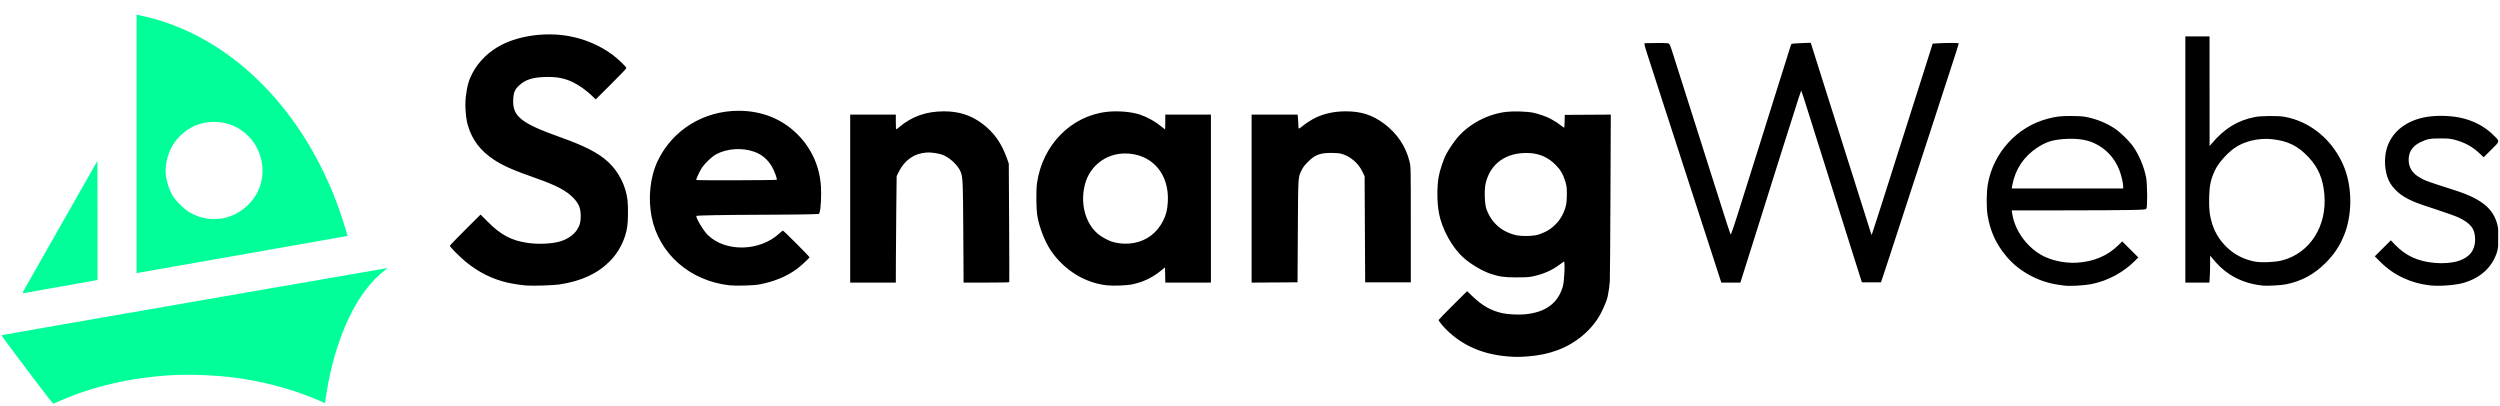
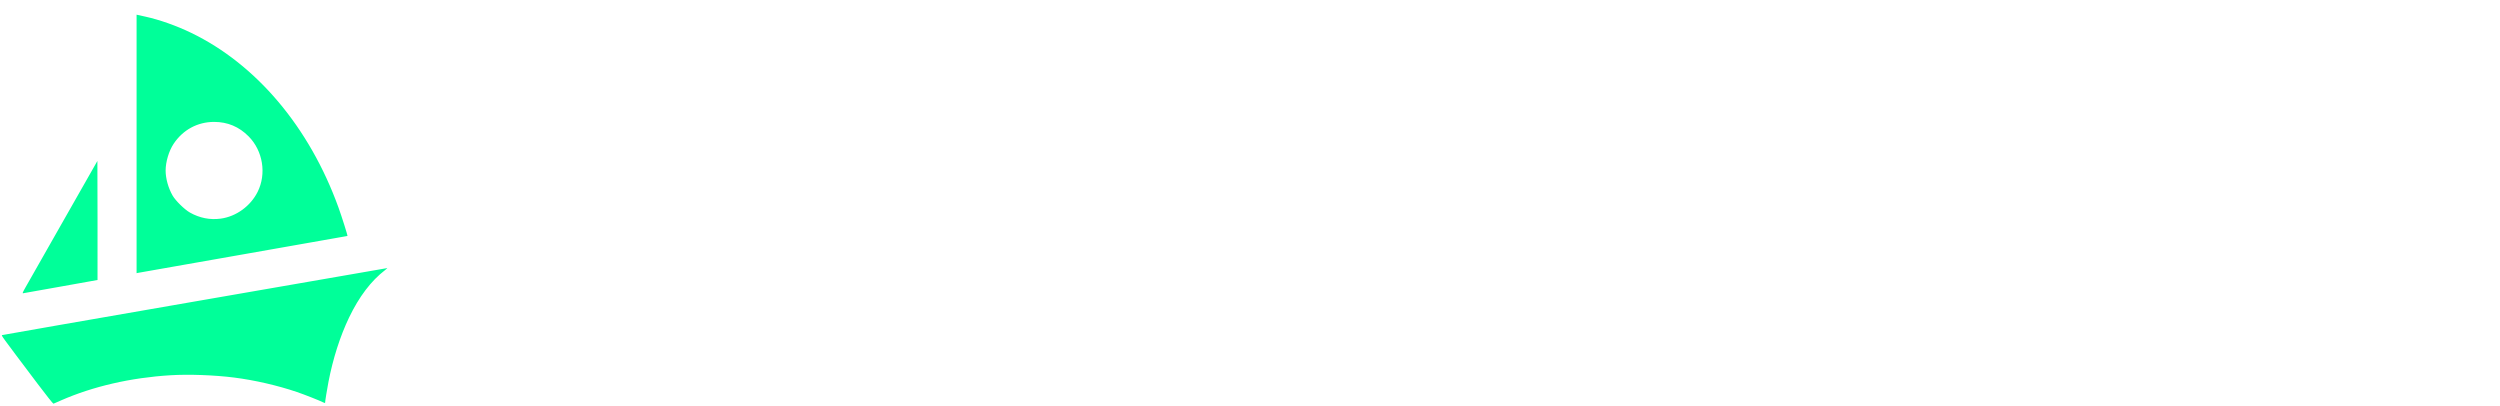
<svg xmlns="http://www.w3.org/2000/svg" width="1362" height="221" overflow="hidden">
  <defs>
    <clipPath id="clip0">
      <rect x="302" y="643" width="1134" height="211" />
    </clipPath>
    <clipPath id="clip1">
      <rect x="302" y="643" width="1134" height="211" />
    </clipPath>
    <clipPath id="clip2">
-       <rect x="75" y="643" width="1361" height="211" />
-     </clipPath>
+       </clipPath>
    <clipPath id="clip3">
      <rect x="76" y="650" width="226" height="212" />
    </clipPath>
    <clipPath id="clip4">
      <rect x="76" y="650" width="226" height="212" />
    </clipPath>
  </defs>
  <g transform="translate(-75 -642)">
    <g clip-path="url(#clip0)">
      <g clip-path="url(#clip1)">
        <g clip-path="url(#clip2)">
          <path d="M-472.653 356.01C-493.122 328.928-492.453 329.846-491.904 329.626-491.621 329.513-444.706 321.353-387.652 311.493-330.597 301.633-283.512 293.488-283.021 293.393-282.193 293.233-282.237 293.305-283.618 294.363-291.238 300.199-297.794 308.807-303.221 320.102-308.105 330.266-311.999 342.392-314.437 355.021-315.252 359.246-316.259 365.488-316.259 366.318-316.259 366.531-316.692 366.437-317.41 366.071-319.324 365.094-327.481 361.888-331.61 360.489-342.089 356.94-354.567 354.076-365.754 352.655-376.419 351.301-390.41 350.8-400.469 351.412-421.884 352.715-442.55 357.457-459.939 365.061-461.99 365.957-463.821 366.756-464.011 366.839-464.206 366.921-467.977 362.196-472.653 356.01ZM325.091 349.03C311.689 347.934 300.778 343.181 292.103 334.659 290.094 332.685 287.681 329.708 287.681 329.207 287.681 329.055 291.159 325.455 295.412 321.204L303.146 313.476 306.23 316.447C311.439 321.464 316.268 324.177 322.35 325.504 325.24 326.135 331.064 326.427 334.426 326.11 345.686 325.049 352.412 320.081 355.062 310.87 355.877 308.036 356.331 296.921 355.613 297.352 355.385 297.49 354.259 298.299 353.111 299.153 348.953 302.244 344.348 304.249 338.655 305.45 336.671 305.867 334.757 305.982 329.86 305.976 323.235 305.969 320.714 305.619 315.977 304.049 311.497 302.563 305.596 299.093 301.556 295.567 295.071 289.904 289.466 279.732 287.836 270.659 286.843 265.13 286.765 257.062 287.654 251.582 288.249 247.913 290.337 241.606 291.95 238.615 293.37 235.976 296.321 231.638 298.074 229.61 304.475 222.208 314.481 216.964 324.42 215.8 328.332 215.342 335.389 215.564 338.926 216.256 341.507 216.761 346.349 218.439 348.193 219.469 351.22 221.16 352.074 221.704 353.75 223.019 354.757 223.81 355.658 224.456 355.753 224.456 355.847 224.456 355.963 222.879 356.009 220.953L356.093 217.45 368.564 217.372 381.034 217.295 380.853 261.342C380.755 285.566 380.6 306.594 380.51 308.071 380.367 310.435 379.982 313.166 379.315 316.567 379.006 318.139 377.167 322.658 375.672 325.51 371.037 334.361 362.339 341.832 352.314 345.575 347.022 347.55 342.204 348.557 335.673 349.052 331.196 349.39 329.451 349.386 325.091 349.03ZM340.38 283.023C341.758 282.75 343.811 282.014 345.51 281.185 349.235 279.364 352.771 275.923 354.639 272.3 356.623 268.45 357.253 265.621 357.225 260.674 357.206 257.06 357.097 256.143 356.406 253.828 355.231 249.878 353.773 247.338 351.176 244.713 347.052 240.546 342.469 238.502 336.644 238.238 324.41 237.68 315.592 243.958 313.166 254.957 312.375 258.535 312.647 266.19 313.659 268.888 316.511 276.486 322.045 281.283 330.009 283.053 332.356 283.574 337.676 283.558 340.38 283.023ZM-206.709 310.42C-209.183 310.258-214.286 309.471-217.141 308.811-225.417 306.897-233.08 303.015-239.946 297.255-243.197 294.53-248.293 289.355-248.293 288.781-248.293 288.568-244.547 284.649-239.969 280.072L-231.645 271.753-227.672 275.761C-220.592 282.908-214.812 285.959-205.986 287.211-200.456 287.994-193.818 287.742-189.176 286.572-185.088 285.54-181.291 283.037-179.418 280.139-177.844 277.703-177.346 275.893-177.349 272.619-177.355 268.325-178.311 265.92-181.266 262.76-184.924 258.851-190.521 255.861-201.34 252.041-214.087 247.542-219.397 245.197-224.445 241.838-231.721 236.999-236.092 231.23-238.495 223.305-239.666 219.441-240.206 212.285-239.668 207.773-238.937 201.648-238.064 198.529-235.976 194.561-232.6 188.149-226.861 182.625-219.974 179.152-209.963 174.104-196.01 172.322-183.768 174.528-175.261 176.061-167.063 179.569-160.261 184.59-157.324 186.759-152.604 191.292-152.606 191.943-152.607 192.2-156.345 196.145-160.912 200.71L-169.217 209.008-171.419 206.885C-174.228 204.176-178.323 201.238-181.37 199.747-186.18 197.393-190.658 196.562-197.133 196.823-203.731 197.089-207.421 198.333-210.753 201.419-213.047 203.542-213.76 205.243-213.948 209.026-214.404 218.231-209.779 221.97-188.524 229.579-174.953 234.437-167.623 238.254-162.349 243.206-156.73 248.485-152.885 256.141-152.006 263.804-151.579 267.526-151.651 275.161-152.143 278.41-153.193 285.336-156.618 292.171-161.522 297.123-168.335 304.003-176.994 308.017-188.972 309.846-192.033 310.314-202.932 310.666-206.709 310.42ZM-96.712 310.298C-118.219 307.86-134.91 293.134-138.901 273.075-140.959 262.73-139.708 251.112-135.608 242.493-127.63 225.718-110.759 215.214-91.794 215.214-79.223 215.214-68.27 219.606-59.879 228.008-52.173 235.726-47.708 245.794-47.112 256.798-46.863 261.387-47.226 268.64-47.785 270.258L-48.181 271.406-52.623 271.591C-55.067 271.693-66.389 271.809-77.783 271.849-100.092 271.927-114.28 272.179-114.601 272.501-115.247 273.148-110.873 280.558-108.453 282.915-98.821 292.296-80.327 291.895-69.719 282.074-68.782 281.206-67.898 280.496-67.755 280.496-67.357 280.496-53.34 294.611-53.34 295.011-53.34 295.444-57.928 299.697-60.331 301.493-65.625 305.445-72.994 308.466-80.764 309.865-83.817 310.414-93.388 310.675-96.712 310.298ZM-71.091 252.798C-70.773 252.284-72.4 247.86-73.76 245.544-76.035 241.669-79.229 238.99-83.318 237.529-89.853 235.194-97.881 235.712-103.825 238.852-106.063 240.035-109.646 243.382-111.497 246.017-112.644 247.651-114.747 252.114-114.747 252.915-114.747 253.2-71.269 253.085-71.091 252.798ZM108.078 310.321C96.144 309.11 84.811 302.111 77.588 291.487 74.307 286.663 71.236 278.819 70.192 272.598 69.532 268.667 69.433 258.579 70.015 254.516 72.979 233.811 88.474 217.983 107.929 215.784 113.844 215.117 121.339 215.768 125.964 217.353 129.852 218.685 134.141 221.081 137.134 223.595 138.284 224.56 139.292 225.35 139.376 225.35 139.459 225.35 139.527 223.539 139.527 221.326L139.527 217.302 151.898 217.302 164.269 217.302 164.269 263.058 164.269 308.816 151.906 308.816 139.544 308.816 139.461 304.663 139.378 300.509 137.59 301.993C132.606 306.131 127.643 308.529 121.343 309.844 118.685 310.4 111.428 310.659 108.078 310.321ZM122.642 287.204C129.608 285.871 135.002 281.736 138.335 275.178 139.983 271.934 140.678 269.105 140.916 264.674 141.737 249.344 132.067 238.448 117.666 238.47 107.432 238.486 98.703 245.192 96.05 255.073 93.255 265.482 96.07 276.418 103.069 282.334 104.813 283.809 108.351 285.79 110.463 286.473 114.127 287.659 118.793 287.939 122.642 287.204ZM626.613 310.414C626.203 310.355 624.862 310.163 623.631 309.988 612.798 308.455 602.262 302.676 595.516 294.567 589.898 287.813 586.779 281.002 585.318 272.3 584.584 267.936 584.649 259.68 585.454 255.071 588.427 238.02 601.297 223.896 617.818 219.555 622.54 218.316 624.744 218.053 630.488 218.05 634.62 218.048 636.706 218.184 638.802 218.59 644.492 219.698 650.013 221.988 654.611 225.151 657.341 227.028 661.735 231.321 663.816 234.143 667.191 238.722 670.102 245.579 671.254 251.665 671.885 255.004 672 267.392 671.408 268.45 671.072 269.052 670.766 269.08 662.501 269.27 657.792 269.38 641.439 269.468 626.163 269.468L598.384 269.468 598.639 271.182C599.949 279.968 605.906 288.656 613.944 293.5 619.116 296.618 626.895 298.389 633.618 297.979 642.786 297.421 650.215 294.296 656.081 288.531L658.274 286.376 662.635 290.735 666.993 295.095 665.36 296.766C659.174 303.095 650.662 307.754 642.033 309.538 637.707 310.43 629.793 310.881 626.613 310.414ZM658.802 256.427C658.795 254.49 657.716 249.968 656.619 247.274 653.986 240.817 649.786 236.214 643.753 233.175 639.691 231.128 634.625 230.241 628.55 230.51 621.058 230.841 617.317 231.932 612.263 235.263 605.01 240.041 600.371 246.959 598.773 255.383L598.363 257.544 628.585 257.544 658.808 257.544ZM734.225 310.432C727.268 309.626 721.472 307.605 716.339 304.193 712.92 301.922 709.755 298.917 706.74 295.085L705.933 294.06 705.919 298.709C705.912 301.267 705.819 304.586 705.712 306.087L705.518 308.816 699.004 308.816 692.491 308.816 692.491 241.745 692.491 174.674 699.05 174.674 705.608 174.674 705.624 204.558 705.639 234.441 706.891 232.955C713.735 224.824 720.879 220.44 730.297 218.594 733.487 217.967 742.53 217.876 745.852 218.434 760.451 220.893 773.05 231.605 778.77 246.42 783 257.377 782.953 271.883 778.652 282.709 776.217 288.835 773.219 293.39 768.517 298.106 762.261 304.381 755.531 308.033 747.044 309.758 744.319 310.312 736.665 310.714 734.226 310.432ZM744.806 296.771C759.988 292.844 769.378 278.153 767.859 260.706 767.112 252.149 764.493 246.014 759.182 240.388 753.408 234.272 748.084 231.644 739.536 230.695 732.202 229.88 723.981 231.89 718.772 235.775 714.637 238.858 710.171 244.054 708.521 247.707 706.199 252.844 705.587 255.714 705.405 262.313 705.236 268.515 705.645 272.224 706.981 276.608 708.752 282.41 712.234 287.522 717.059 291.399 720.825 294.423 725.169 296.396 730.2 297.37 733.633 298.033 741.113 297.727 744.806 296.771ZM824.994 310.325C819.785 309.715 815.11 308.395 810.538 306.242 805.658 303.945 801.687 301.088 797.574 296.916L795.193 294.502 799.551 290.143 803.908 285.786 806.068 288.061C811.929 294.231 818.504 297.271 827.772 298.099 832.402 298.511 837.241 298.099 840.63 297.002 846.529 295.092 849.592 291.134 849.584 285.436 849.573 279.548 847.258 276.477 840.405 273.266 838.986 272.603 833.664 270.686 828.578 269.01 818.058 265.542 817.104 265.184 813.263 263.262 807.793 260.523 803.656 256.177 802.081 251.511 800.215 245.987 800.268 239.351 802.22 234.131 805.236 226.07 812.751 220.437 822.908 218.624 828.299 217.659 835.763 217.788 841.338 218.939 848.474 220.414 854.75 223.704 859.505 228.463 863.142 232.1 863.223 231.534 858.364 236.391L854.208 240.548 852.076 238.506C848.184 234.779 843.876 232.411 838.379 230.98 836.134 230.396 834.967 230.286 830.807 230.278 825.23 230.267 823.813 230.524 820.225 232.193 816.018 234.15 813.846 237.046 813.583 241.046 813.295 245.428 815.089 248.816 818.954 251.203 822.273 253.251 822.908 253.488 838.558 258.504 854.027 263.461 860.528 269.299 862.128 279.667 862.709 283.426 862.353 289.353 861.364 292.421 858.734 300.581 852.353 306.397 843.177 309.001 838.655 310.286 830.034 310.913 824.994 310.325ZM-31.281 263.058-31.281 217.302-18.91 217.302-6.539 217.302-6.539 221.326C-6.539 223.539-6.453 225.35-6.347 225.35-6.242 225.35-5.471 224.769-4.633 224.06 2.225 218.252 9.927 215.532 19.544 215.52 27.669 215.51 34.19 217.61 40.295 222.203 46.585 226.936 50.701 232.73 53.629 240.974L54.696 243.98 54.877 276.175C54.977 293.881 55.008 308.469 54.946 308.592 54.884 308.716 49.289 308.816 42.513 308.816L30.192 308.816 30.038 281.764C29.881 254.018 29.777 251.531 28.657 248.582 27.462 245.438 23.454 241.387 19.818 239.648 17.375 238.479 13.088 237.75 10.021 237.979 3.301 238.485-1.823 242.106-4.994 248.591L-6.092 250.837-6.281 267.529C-6.385 276.712-6.486 289.756-6.505 296.52L-6.539 308.816-18.91 308.816-31.281 308.816ZM186.327 263.061 186.327 217.302 198.805 217.302 211.283 217.302 211.475 219.134C211.58 220.141 211.667 221.81 211.667 222.842 211.667 223.875 211.783 224.79 211.927 224.88 212.072 224.97 212.776 224.526 213.492 223.896 215.198 222.396 219.138 219.835 221.204 218.881 226.151 216.598 231.425 215.511 237.548 215.515 245.702 215.52 251.927 217.546 258.132 222.222 265.285 227.609 269.987 234.68 271.969 243.03 272.617 245.755 272.62 245.936 272.622 277.219L272.626 308.666 260.255 308.666 247.885 308.666 247.735 279.752 247.586 250.837 246.281 248.154C244.058 243.581 239.601 239.858 234.825 238.587 233.904 238.342 231.763 238.173 229.54 238.171 223.363 238.166 220.713 239.185 216.853 243.053 215.077 244.834 214.177 246.021 213.446 247.558 211.473 251.702 211.568 250.175 211.385 280.796L211.219 308.666 198.773 308.746 186.327 308.823ZM440.349 306.953C436.913 296.268 433.41 285.41 432.104 281.391 431.225 278.687 428.495 270.235 426.039 262.611 423.582 254.988 420.142 244.324 418.392 238.912 416.644 233.503 414.632 227.266 413.922 225.051 413.211 222.838 411.199 216.601 409.451 211.19 405.555 199.143 403.893 193.976 402.569 189.803 402.01 188.04 401.062 185.088 400.466 183.243 399.867 181.4 399.364 179.555 399.348 179.145L399.316 178.4 404.832 178.307C407.865 178.254 410.907 178.297 411.593 178.397 413.065 178.613 412.81 178.066 415.683 187.194 418.658 196.649 426.602 221.763 428.977 229.225 430.151 232.915 431.38 236.803 431.707 237.87 432.035 238.935 433.155 242.489 434.193 245.769 435.232 249.049 436.906 254.347 437.913 257.544 438.918 260.741 439.86 263.692 440.003 264.102 440.147 264.512 440.953 267.061 441.796 269.765 443.764 276.081 445.708 282.063 445.9 282.399 445.983 282.542 446.148 282.475 446.27 282.25 446.579 281.665 448.408 276.206 449.702 272.001 451.507 266.135 452.251 263.744 452.82 262.016 453.116 261.114 453.899 258.632 454.561 256.5 457.816 246.019 458.578 243.579 458.987 242.342 459.231 241.604 460.347 238.048 461.467 234.441 464.303 225.313 467.385 215.437 469.376 209.104 470.302 206.153 471.375 202.733 471.755 201.502 472.135 200.273 473.543 195.779 474.883 191.515 476.223 187.253 477.643 182.698 478.041 181.393 478.439 180.087 478.872 178.913 479.002 178.782 479.133 178.65 481.532 178.457 484.335 178.351L489.429 178.159 490.781 182.453C493.439 190.889 497.312 203.22 498.777 207.912 499.597 210.535 501.145 215.43 502.213 218.791 503.283 222.153 504.468 225.908 504.845 227.139 505.223 228.368 506.294 231.788 507.223 234.74 508.154 237.691 509.227 241.111 509.607 242.342 509.985 243.57 510.499 245.181 510.748 245.919 510.996 246.656 511.695 248.869 512.3 250.837 514.24 257.139 514.869 259.146 515.425 260.822 515.726 261.725 516.596 264.475 517.361 266.934 518.842 271.7 519.504 273.803 521.275 279.4L522.389 282.922 522.762 281.933C522.966 281.389 524.091 277.926 525.258 274.236 526.427 270.548 527.503 267.195 527.647 266.785 527.792 266.375 528.663 263.625 529.582 260.674 530.501 257.722 531.436 254.772 531.658 254.115 531.879 253.46 532.349 251.985 532.701 250.837 533.054 249.689 533.789 247.341 534.339 245.619 534.886 243.9 536.032 240.277 536.884 237.571 537.738 234.867 538.636 232.05 538.882 231.311 539.129 230.573 539.639 228.964 540.014 227.734 540.391 226.505 541.572 222.748 542.641 219.388 543.708 216.027 544.942 212.137 545.38 210.742 546.29 207.852 547.024 205.537 551.05 192.857 552.638 187.857 554.289 182.611 554.721 181.199L555.504 178.633 558.789 178.443C563.415 178.177 569.677 178.205 569.677 178.494 569.677 178.772 567.825 184.625 564.894 193.603 563.771 197.047 562.229 201.808 561.466 204.185 560.704 206.563 559.162 211.325 558.037 214.767 556.914 218.21 555.37 222.972 554.608 225.35 553.847 227.727 552.304 232.489 551.18 235.932 550.055 239.375 548.249 244.942 547.163 248.302 546.079 251.665 544.878 255.353 544.493 256.5 544.109 257.648 543.304 260.13 542.704 262.016 542.104 263.901 539.866 270.809 537.733 277.366 535.599 283.926 532.985 291.974 531.922 295.252 530.86 298.532 529.431 302.892 528.744 304.941L527.496 308.666 522.322 308.666 517.148 308.666 516.113 305.388C515.543 303.584 514.025 298.755 512.74 294.657 511.453 290.557 509.306 283.716 507.966 279.454 506.626 275.191 505.218 270.698 504.838 269.468 504.458 268.239 503.049 263.744 501.708 259.481 500.366 255.219 498.354 248.779 497.235 245.172 496.117 241.567 495.003 238.011 494.758 237.273 494.515 236.536 493.689 233.92 492.925 231.461 492.161 229.001 490.862 224.843 490.038 222.22 489.214 219.597 488.227 216.444 487.845 215.214 485.882 208.908 484.345 204.185 484.257 204.185 484.167 204.185 481.618 212.042 480.198 216.705 479.872 217.772 479.49 218.978 479.347 219.388 479.205 219.798 478.399 222.347 477.555 225.051 476.712 227.757 475.777 230.709 475.476 231.61 475.175 232.511 474.436 234.86 473.836 236.826 472.756 240.354 471.959 242.903 469.913 249.346 469.341 251.151 468.269 254.571 467.532 256.948 465.616 263.13 465.086 264.824 462.365 273.492 461.027 277.755 458.881 284.596 457.596 288.695 455.218 296.285 452.142 306.096 451.591 307.848L451.287 308.816 446.118 308.816 440.95 308.816ZM-479.094 303.536C-477.987 301.579-468.764 285.404-458.598 267.589L-440.117 235.201-440.041 267.436C-439.999 285.167-440.001 299.708-440.045 299.752-440.087 299.794-449.042 301.391-459.943 303.297-470.845 305.205-480.066 306.839-480.435 306.929-481.025 307.073-480.861 306.656-479.094 303.536ZM-418.802 225.973-418.802 155.882-418.131 156.031C-417.763 156.113-415.918 156.517-414.033 156.93-406.293 158.625-397.195 161.832-389.143 165.707-353.659 182.779-324.792 216.893-308.992 260.424-307.158 265.477-303.915 275.724-304.102 275.877-304.147 275.916-329.673 280.401-360.823 285.846-391.974 291.293-417.763 295.819-418.131 295.905L-418.802 296.062ZM-372.993 266.468C-364.622 265.329-356.831 259.69-352.961 251.969-348.055 242.18-350.074 229.723-357.836 221.896-363.05 216.638-369.291 214.022-376.623 214.022-385.659 214.022-393.612 218.319-398.675 225.936-401.235 229.788-403.004 235.7-403.004 240.403-403.004 244.713-401.538 249.948-399.209 253.967-397.577 256.78-392.725 261.528-389.794 263.178-384.504 266.156-378.846 267.264-372.993 266.468Z" transform="matrix(1.005 0 0 1 569.618 487.139)" />
        </g>
      </g>
    </g>
    <g clip-path="url(#clip3)">
      <g clip-path="url(#clip4)">
        <g>
-           <path d="M-473.423 356.59C-493.926 329.464-493.256 330.383-492.706 330.163-492.422 330.05-445.431 321.877-388.283 312.001-331.136 302.125-283.974 293.966-283.482 293.871-282.653 293.711-282.697 293.783-284.08 294.843-291.713 300.688-298.279 309.31-303.715 320.623-308.607 330.804-312.507 342.95-314.949 355.599-315.766 359.831-316.774 366.084-316.774 366.914-316.774 367.128-317.208 367.034-317.927 366.667-319.844 365.689-328.015 362.478-332.15 361.076-342.646 357.521-355.145 354.653-366.35 353.23-377.032 351.874-391.046 351.371-401.122 351.985-422.572 353.29-443.271 358.04-460.688 365.655-462.742 366.553-464.576 367.353-464.767 367.436-464.962 367.519-468.739 362.786-473.423 356.59ZM325.62 349.599C312.197 348.501 301.268 343.74 292.579 335.204 290.567 333.227 288.149 330.245 288.149 329.743 288.149 329.591 291.633 325.985 295.893 321.727L303.64 313.986 306.729 316.963C311.946 321.988 316.783 324.705 322.875 326.035 325.77 326.666 331.603 326.959 334.971 326.641 346.249 325.578 352.986 320.602 355.64 311.377 356.456 308.538 356.911 297.405 356.192 297.837 355.964 297.974 354.836 298.785 353.686 299.64 349.521 302.737 344.909 304.745 339.206 305.948 337.219 306.366 335.302 306.48 330.397 306.475 323.762 306.468 321.237 306.117 316.492 304.544 312.004 303.056 306.094 299.581 302.047 296.049 295.551 290.376 289.937 280.188 288.304 271.1 287.31 265.562 287.232 257.481 288.123 251.992 288.719 248.317 290.81 241.999 292.425 239.004 293.848 236.36 296.803 232.016 298.56 229.984 304.971 222.57 314.993 217.317 324.949 216.152 328.867 215.693 335.935 215.915 339.478 216.608 342.063 217.114 346.914 218.795 348.76 219.826 351.793 221.521 352.648 222.066 354.326 223.383 355.335 224.174 356.238 224.822 356.333 224.822 356.426 224.822 356.543 223.242 356.589 221.313L356.673 217.804 369.164 217.726 381.655 217.649 381.474 261.767C381.375 286.032 381.22 307.094 381.13 308.573 380.987 310.941 380.601 313.676 379.932 317.083 379.624 318.657 377.781 323.184 376.284 326.04 371.642 334.906 362.929 342.389 352.888 346.138 347.587 348.116 342.761 349.125 336.219 349.62 331.735 349.959 329.988 349.955 325.62 349.599ZM340.934 283.484C342.315 283.21 344.371 282.473 346.073 281.643 349.804 279.82 353.346 276.372 355.217 272.744 357.204 268.887 357.835 266.054 357.807 261.099 357.788 257.479 357.678 256.56 356.987 254.242 355.809 250.285 354.349 247.741 351.748 245.111 347.617 240.938 343.027 238.891 337.193 238.626 324.938 238.067 316.106 244.355 313.676 255.372 312.884 258.957 313.156 266.623 314.17 269.326 317.026 276.937 322.57 281.742 330.547 283.514 332.897 284.036 338.226 284.02 340.934 283.484ZM-207.046 310.925C-209.523 310.763-214.635 309.975-217.495 309.314-225.784 307.397-233.46 303.509-240.337 297.74-243.593 295.01-248.698 289.826-248.698 289.251-248.698 289.038-244.946 285.113-240.359 280.528L-232.023 272.195-228.043 276.21C-220.951 283.369-215.162 286.425-206.321 287.678-200.783 288.463-194.134 288.211-189.484 287.038-185.39 286.005-181.586 283.498-179.71 280.595-178.134 278.155-177.635 276.342-177.638 273.063-177.644 268.762-178.601 266.354-181.562 263.188-185.226 259.272-190.831 256.278-201.668 252.452-214.436 247.945-219.754 245.596-224.811 242.232-232.099 237.385-236.477 231.607-238.884 223.668-240.056 219.798-240.598 212.63-240.058 208.111-239.326 201.977-238.452 198.852-236.36 194.878-232.978 188.456-227.23 182.923-220.332 179.444-210.305 174.388-196.329 172.603-184.067 174.812-175.547 176.348-167.335 179.862-160.523 184.891-157.581 187.063-152.853 191.603-152.855 192.256-152.856 192.513-156.599 196.465-161.174 201.037L-169.492 209.349-171.698 207.222C-174.512 204.509-178.613 201.566-181.666 200.072-186.483 197.715-190.969 196.883-197.454 197.144-204.063 197.41-207.758 198.656-211.096 201.747-213.394 203.874-214.108 205.577-214.297 209.367-214.753 218.587-210.121 222.332-188.832 229.953-175.238 234.819-167.896 238.642-162.614 243.602-156.985 248.89-153.134 256.559-152.254 264.234-151.826 267.962-151.898 275.609-152.391 278.864-153.443 285.801-156.874 292.647-161.786 297.607-168.609 304.498-177.282 308.518-189.279 310.351-192.346 310.82-203.262 311.172-207.046 310.925ZM-96.87 310.804C-118.412 308.362-135.13 293.612-139.127 273.519-141.189 263.158-139.936 251.521-135.829 242.888-127.838 226.086-110.94 215.564-91.943 215.564-79.352 215.564-68.381 219.964-59.976 228.38-52.258 236.11-47.786 246.194-47.189 257.216-46.94 261.813-47.303 269.078-47.863 270.698L-48.26 271.848-52.709 272.033C-55.156 272.135-66.497 272.252-77.91 272.292-100.255 272.37-114.466 272.622-114.787 272.945-115.434 273.593-111.053 281.015-108.63 283.376-98.982 292.773-80.458 292.37-69.832 282.533-68.894 281.664-68.009 280.953-67.865 280.953-67.467 280.953-53.426 295.091-53.426 295.491-53.426 295.925-58.022 300.185-60.429 301.984-65.732 305.942-73.113 308.968-80.896 310.37-83.954 310.92-93.54 311.181-96.87 310.804ZM-71.207 253.21C-70.888 252.695-72.518 248.264-73.88 245.944-76.159 242.063-79.358 239.379-83.454 237.916-89.999 235.577-98.04 236.096-103.994 239.242-106.236 240.426-109.825 243.778-111.679 246.418-112.827 248.054-114.934 252.524-114.934 253.327-114.934 253.612-71.385 253.498-71.207 253.21ZM108.254 310.827C96.301 309.613 84.949 302.603 77.715 291.961 74.428 287.13 71.352 279.273 70.306 273.042 69.645 269.104 69.546 259.001 70.129 254.931 73.098 234.192 88.618 218.338 108.105 216.136 114.03 215.467 121.536 216.12 126.169 217.707 130.064 219.042 134.359 221.441 137.358 223.959 138.509 224.926 139.519 225.717 139.603 225.717 139.686 225.717 139.754 223.903 139.754 221.686L139.754 217.656 152.146 217.656 164.537 217.656 164.537 263.486 164.537 309.319 152.154 309.319 139.771 309.319 139.688 305.159 139.605 300.998 137.814 302.485C132.822 306.63 127.85 309.032 121.541 310.349 118.878 310.906 111.609 311.165 108.254 310.827ZM122.842 287.671C129.819 286.337 135.222 282.195 138.56 275.627 140.211 272.377 140.907 269.543 141.145 265.105 141.968 249.751 132.282 238.836 117.857 238.859 107.607 238.875 98.864 245.591 96.206 255.488 93.406 265.914 96.226 276.868 103.237 282.794 104.984 284.272 108.528 286.255 110.643 286.94 114.313 288.128 118.987 288.408 122.842 287.671ZM627.634 310.92C627.223 310.86 625.88 310.668 624.647 310.493 613.796 308.958 603.243 303.169 596.486 295.047 590.859 288.281 587.735 281.459 586.272 272.744 585.536 268.372 585.601 260.103 586.407 255.487 589.385 238.408 602.277 224.261 618.825 219.913 623.554 218.671 625.762 218.409 631.515 218.405 635.654 218.403 637.743 218.539 639.843 218.946 645.542 220.055 651.072 222.349 655.677 225.518 658.412 227.398 662.813 231.698 664.897 234.525 668.277 239.111 671.194 245.979 672.347 252.075 672.98 255.42 673.095 267.828 672.502 268.887 672.165 269.49 671.859 269.519 663.58 269.709 658.863 269.818 642.484 269.907 627.183 269.907L599.358 269.907 599.614 271.624C600.926 280.424 606.893 289.126 614.944 293.979 620.124 297.101 627.916 298.875 634.65 298.464 643.833 297.905 651.274 294.776 657.149 289.001L659.346 286.843 663.714 291.208 668.08 295.576 666.444 297.249C660.248 303.588 651.722 308.256 643.079 310.042 638.746 310.936 630.819 311.387 627.634 310.92ZM659.875 256.844C659.868 254.905 658.788 250.375 657.689 247.677 655.051 241.209 650.844 236.598 644.801 233.555 640.733 231.504 635.659 230.616 629.574 230.885 622.069 231.217 618.322 232.31 613.26 235.646 605.995 240.432 601.349 247.361 599.748 255.799L599.337 257.964 629.609 257.964 659.881 257.964ZM735.421 310.938C728.452 310.13 722.648 308.106 717.506 304.689 714.082 302.414 710.911 299.404 707.891 295.566L707.083 294.539 707.069 299.196C707.062 301.758 706.969 305.082 706.861 306.586L706.667 309.319 700.143 309.319 693.619 309.319 693.619 242.139 693.619 174.958 700.189 174.958 706.757 174.958 706.773 204.891 706.789 234.823 708.043 233.335C714.898 225.19 722.053 220.8 731.487 218.95 734.682 218.322 743.74 218.23 747.067 218.789 761.69 221.253 774.31 231.982 780.038 246.822 784.276 257.796 784.228 272.326 779.92 283.17 777.482 289.306 774.479 293.867 769.769 298.591 763.503 304.877 756.762 308.534 748.261 310.262 745.531 310.818 737.865 311.22 735.423 310.938ZM746.02 297.255C761.226 293.321 770.631 278.606 769.11 261.131 768.362 252.559 765.738 246.415 760.419 240.779 754.635 234.654 749.303 232.021 740.741 231.071 733.395 230.254 725.16 232.268 719.943 236.159 715.801 239.247 711.328 244.452 709.675 248.111 707.35 253.256 706.736 256.13 706.554 262.741 706.385 268.953 706.794 272.668 708.133 277.058 709.906 282.87 713.394 287.991 718.227 291.873 721.999 294.903 726.351 296.879 731.39 297.854 734.828 298.519 742.32 298.212 746.02 297.255ZM826.338 310.83C821.121 310.22 816.438 308.898 811.858 306.741 806.971 304.44 802.993 301.578 798.874 297.399L796.488 294.982 800.854 290.616 805.218 286.252 807.381 288.53C813.251 294.71 819.837 297.755 829.121 298.584 833.758 298.997 838.605 298.584 842 297.486 847.908 295.573 850.976 291.609 850.968 285.901 850.957 280.003 848.638 276.928 841.774 273.712 840.353 273.047 835.022 271.127 829.928 269.448 819.391 265.974 818.435 265.616 814.588 263.691 809.109 260.947 804.966 256.594 803.388 251.921 801.519 246.388 801.571 239.741 803.527 234.512 806.547 226.438 814.075 220.796 824.249 218.98 829.648 218.014 837.124 218.142 842.708 219.296 849.857 220.773 856.143 224.069 860.905 228.835 864.548 232.478 864.629 231.912 859.763 236.777L855.6 240.94 853.464 238.894C849.566 235.161 845.251 232.79 839.744 231.356 837.496 230.771 836.327 230.662 832.161 230.653 826.575 230.642 825.155 230.9 821.562 232.571 817.347 234.532 815.172 237.432 814.909 241.439 814.62 245.827 816.416 249.222 820.289 251.613 823.612 253.663 824.249 253.901 839.924 258.925 855.418 263.89 861.93 269.737 863.533 280.123 864.115 283.887 863.758 289.824 862.767 292.898 860.133 301.07 853.741 306.896 844.551 309.504 840.021 310.791 831.386 311.419 826.338 310.83ZM-31.332 263.486-31.332 217.656-18.941 217.656-6.549 217.656-6.549 221.686C-6.549 223.903-6.463 225.717-6.358 225.717-6.252 225.717-5.48 225.135-4.641 224.425 2.229 218.608 9.943 215.884 19.576 215.871 27.714 215.861 34.246 217.964 40.36 222.565 46.661 227.306 50.784 233.109 53.716 241.366L54.785 244.378 54.967 276.625C55.066 294.359 55.097 308.972 55.035 309.095 54.973 309.219 49.369 309.319 42.582 309.319L30.241 309.319 30.087 282.223C29.93 254.432 29.826 251.941 28.703 248.987 27.507 245.838 23.492 241.781 19.85 240.039 17.403 238.868 13.109 238.138 10.038 238.367 3.307 238.873-1.826 242.5-5.002 248.996L-6.102 251.246-6.291 267.965C-6.396 277.162-6.497 290.228-6.515 297.003L-6.549 309.319-18.941 309.319-31.332 309.319ZM186.631 263.49 186.631 217.656 199.129 217.656 211.627 217.656 211.819 219.491C211.925 220.5 212.011 222.171 212.011 223.205 212.011 224.24 212.128 225.157 212.272 225.247 212.417 225.336 213.122 224.892 213.84 224.261 215.549 222.759 219.495 220.193 221.565 219.237 226.52 216.95 231.802 215.862 237.935 215.866 246.102 215.871 252.337 217.901 258.553 222.584 265.717 227.98 270.427 235.063 272.412 243.426 273.061 246.155 273.065 246.337 273.066 277.67L273.07 309.169 260.679 309.169 248.289 309.169 248.139 280.207 247.989 251.246 246.683 248.559C244.456 243.978 239.991 240.248 235.207 238.975 234.285 238.73 232.141 238.561 229.914 238.559 223.727 238.554 221.073 239.575 217.206 243.449 215.427 245.233 214.526 246.422 213.794 247.961 211.817 252.112 211.913 250.583 211.729 281.253L211.564 309.169 199.097 309.248 186.631 309.326ZM441.067 307.453C437.625 296.75 434.116 285.875 432.807 281.849 431.928 279.141 429.193 270.675 426.733 263.039 424.272 255.404 420.826 244.722 419.073 239.301 417.323 233.883 415.307 227.636 414.596 225.418 413.884 223.201 411.869 216.954 410.118 211.534 406.216 199.468 404.551 194.292 403.225 190.112 402.664 188.347 401.716 185.39 401.118 183.542 400.519 181.696 400.014 179.848 399.998 179.437L399.967 178.691 405.491 178.598C408.529 178.545 411.576 178.587 412.264 178.688 413.738 178.904 413.482 178.356 416.36 187.499 419.34 196.969 427.297 222.124 429.676 229.598 430.852 233.294 432.083 237.189 432.411 238.258 432.739 239.324 433.86 242.884 434.901 246.169 435.941 249.454 437.618 254.762 438.626 257.964 439.633 261.166 440.576 264.121 440.719 264.532 440.864 264.943 441.671 267.496 442.516 270.204 444.487 276.531 446.434 282.523 446.626 282.859 446.709 283.002 446.875 282.935 446.997 282.71 447.307 282.124 449.139 276.656 450.435 272.444 452.242 266.569 452.988 264.174 453.558 262.443 453.854 261.54 454.638 259.054 455.301 256.918 458.562 246.42 459.325 243.976 459.734 242.736 459.979 241.998 461.097 238.436 462.219 234.823 465.059 225.68 468.147 215.788 470.141 209.444 471.069 206.489 472.142 203.063 472.523 201.83 472.904 200.6 474.315 196.098 475.657 191.827 476.998 187.559 478.421 182.995 478.82 181.689 479.218 180.38 479.652 179.204 479.783 179.074 479.913 178.941 482.316 178.747 485.124 178.642L490.226 178.449 491.581 182.75C494.243 191.2 498.122 203.551 499.589 208.25 500.411 210.878 501.961 215.781 503.031 219.147 504.103 222.515 505.29 226.276 505.667 227.509 506.046 228.74 507.119 232.166 508.05 235.123 508.982 238.078 510.056 241.504 510.437 242.736 510.816 243.967 511.331 245.581 511.58 246.319 511.828 247.058 512.528 249.275 513.135 251.246 515.078 257.558 515.707 259.568 516.265 261.247 516.566 262.152 517.437 264.906 518.204 267.369 519.687 272.142 520.35 274.249 522.124 279.855L523.24 283.383 523.614 282.392C523.818 281.847 524.945 278.379 526.114 274.683 527.285 270.989 528.362 267.63 528.507 267.219 528.652 266.808 529.524 264.054 530.445 261.099 531.365 258.142 532.302 255.187 532.524 254.529 532.746 253.873 533.217 252.396 533.569 251.246 533.922 250.096 534.659 247.744 535.209 246.02 535.758 244.297 536.905 240.668 537.759 237.958 538.614 235.25 539.513 232.428 539.76 231.688 540.007 230.949 540.518 229.337 540.894 228.105 541.271 226.874 542.454 223.111 543.525 219.745 544.593 216.379 545.829 212.482 546.268 211.086 547.18 208.19 547.915 205.872 551.948 193.171 553.538 188.163 555.192 182.909 555.624 181.495L556.409 178.924 559.699 178.733C564.333 178.467 570.605 178.495 570.605 178.784 570.605 179.063 568.75 184.926 565.814 193.919 564.689 197.368 563.145 202.137 562.381 204.518 561.618 206.9 560.073 211.669 558.946 215.117 557.821 218.566 556.275 223.335 555.511 225.717 554.75 228.098 553.203 232.867 552.078 236.316 550.952 239.765 549.142 245.341 548.055 248.707 546.968 252.075 545.766 255.769 545.38 256.918 544.995 258.068 544.189 260.554 543.588 262.443 542.987 264.331 540.746 271.25 538.609 277.818 536.472 284.388 533.853 292.45 532.788 295.733 531.725 299.018 530.293 303.386 529.605 305.438L528.355 309.169 523.173 309.169 517.991 309.169 516.954 305.886C516.383 304.079 514.863 299.242 513.576 295.137 512.287 291.03 510.135 284.178 508.794 279.909 507.452 275.639 506.041 271.139 505.66 269.907 505.279 268.676 503.869 264.174 502.525 259.904 501.182 255.635 499.166 249.185 498.045 245.572 496.925 241.961 495.809 238.399 495.564 237.66 495.321 236.921 494.494 234.301 493.728 231.838 492.963 229.374 491.662 225.21 490.837 222.582 490.011 219.955 489.022 216.797 488.64 215.564 486.673 209.248 485.134 204.518 485.046 204.518 484.956 204.518 482.403 212.387 480.98 217.058 480.654 218.126 480.271 219.334 480.128 219.745 479.985 220.156 479.178 222.709 478.333 225.418 477.489 228.128 476.552 231.085 476.251 231.987 475.949 232.89 475.209 235.242 474.607 237.212 473.527 240.746 472.728 243.299 470.679 249.752 470.106 251.56 469.032 254.986 468.293 257.366 466.375 263.559 465.844 265.255 463.118 273.937 461.778 278.208 459.629 285.06 458.341 289.165 455.959 296.768 452.879 306.595 452.327 308.349L452.022 309.319 446.845 309.319 441.668 309.319ZM-479.874 304.031C-478.765 302.07-469.527 285.869-459.345 268.025L-440.834 235.585-440.758 267.872C-440.716 285.631-440.717 300.196-440.762 300.24-440.804 300.282-449.774 301.882-460.692 303.791-471.612 305.703-480.848 307.339-481.218 307.429-481.809 307.573-481.645 307.155-479.874 304.031ZM-419.484 226.342-419.484 156.136-418.812 156.285C-418.444 156.367-416.596 156.772-414.708 157.186-406.955 158.883-397.842 162.096-389.777 165.977-354.235 183.076-325.321 217.247-309.495 260.849-307.658 265.909-304.41 276.173-304.597 276.327-304.643 276.365-330.21 280.858-361.411 286.312-392.612 291.767-418.444 296.301-418.812 296.387L-419.484 296.544ZM-373.601 266.902C-365.216 265.761-357.412 260.113-353.536 252.38-348.622 242.574-350.645 230.097-358.419 222.258-363.642 216.991-369.892 214.371-377.236 214.371-386.287 214.371-394.254 218.675-399.325 226.304-401.889 230.163-403.661 236.084-403.661 240.795-403.661 245.111-402.192 250.355-399.859 254.381-398.225 257.199-393.365 261.954-390.429 263.606-385.131 266.59-379.463 267.699-373.601 266.902Z" fill="#00FF99" transform="matrix(1 0 0 1.003 568.893 493.4)" />
+           <path d="M-473.423 356.59C-493.926 329.464-493.256 330.383-492.706 330.163-492.422 330.05-445.431 321.877-388.283 312.001-331.136 302.125-283.974 293.966-283.482 293.871-282.653 293.711-282.697 293.783-284.08 294.843-291.713 300.688-298.279 309.31-303.715 320.623-308.607 330.804-312.507 342.95-314.949 355.599-315.766 359.831-316.774 366.084-316.774 366.914-316.774 367.128-317.208 367.034-317.927 366.667-319.844 365.689-328.015 362.478-332.15 361.076-342.646 357.521-355.145 354.653-366.35 353.23-377.032 351.874-391.046 351.371-401.122 351.985-422.572 353.29-443.271 358.04-460.688 365.655-462.742 366.553-464.576 367.353-464.767 367.436-464.962 367.519-468.739 362.786-473.423 356.59ZM325.62 349.599C312.197 348.501 301.268 343.74 292.579 335.204 290.567 333.227 288.149 330.245 288.149 329.743 288.149 329.591 291.633 325.985 295.893 321.727L303.64 313.986 306.729 316.963C311.946 321.988 316.783 324.705 322.875 326.035 325.77 326.666 331.603 326.959 334.971 326.641 346.249 325.578 352.986 320.602 355.64 311.377 356.456 308.538 356.911 297.405 356.192 297.837 355.964 297.974 354.836 298.785 353.686 299.64 349.521 302.737 344.909 304.745 339.206 305.948 337.219 306.366 335.302 306.48 330.397 306.475 323.762 306.468 321.237 306.117 316.492 304.544 312.004 303.056 306.094 299.581 302.047 296.049 295.551 290.376 289.937 280.188 288.304 271.1 287.31 265.562 287.232 257.481 288.123 251.992 288.719 248.317 290.81 241.999 292.425 239.004 293.848 236.36 296.803 232.016 298.56 229.984 304.971 222.57 314.993 217.317 324.949 216.152 328.867 215.693 335.935 215.915 339.478 216.608 342.063 217.114 346.914 218.795 348.76 219.826 351.793 221.521 352.648 222.066 354.326 223.383 355.335 224.174 356.238 224.822 356.333 224.822 356.426 224.822 356.543 223.242 356.589 221.313L356.673 217.804 369.164 217.726 381.655 217.649 381.474 261.767C381.375 286.032 381.22 307.094 381.13 308.573 380.987 310.941 380.601 313.676 379.932 317.083 379.624 318.657 377.781 323.184 376.284 326.04 371.642 334.906 362.929 342.389 352.888 346.138 347.587 348.116 342.761 349.125 336.219 349.62 331.735 349.959 329.988 349.955 325.62 349.599ZM340.934 283.484C342.315 283.21 344.371 282.473 346.073 281.643 349.804 279.82 353.346 276.372 355.217 272.744 357.204 268.887 357.835 266.054 357.807 261.099 357.788 257.479 357.678 256.56 356.987 254.242 355.809 250.285 354.349 247.741 351.748 245.111 347.617 240.938 343.027 238.891 337.193 238.626 324.938 238.067 316.106 244.355 313.676 255.372 312.884 258.957 313.156 266.623 314.17 269.326 317.026 276.937 322.57 281.742 330.547 283.514 332.897 284.036 338.226 284.02 340.934 283.484ZM-207.046 310.925C-209.523 310.763-214.635 309.975-217.495 309.314-225.784 307.397-233.46 303.509-240.337 297.74-243.593 295.01-248.698 289.826-248.698 289.251-248.698 289.038-244.946 285.113-240.359 280.528L-232.023 272.195-228.043 276.21C-220.951 283.369-215.162 286.425-206.321 287.678-200.783 288.463-194.134 288.211-189.484 287.038-185.39 286.005-181.586 283.498-179.71 280.595-178.134 278.155-177.635 276.342-177.638 273.063-177.644 268.762-178.601 266.354-181.562 263.188-185.226 259.272-190.831 256.278-201.668 252.452-214.436 247.945-219.754 245.596-224.811 242.232-232.099 237.385-236.477 231.607-238.884 223.668-240.056 219.798-240.598 212.63-240.058 208.111-239.326 201.977-238.452 198.852-236.36 194.878-232.978 188.456-227.23 182.923-220.332 179.444-210.305 174.388-196.329 172.603-184.067 174.812-175.547 176.348-167.335 179.862-160.523 184.891-157.581 187.063-152.853 191.603-152.855 192.256-152.856 192.513-156.599 196.465-161.174 201.037L-169.492 209.349-171.698 207.222C-174.512 204.509-178.613 201.566-181.666 200.072-186.483 197.715-190.969 196.883-197.454 197.144-204.063 197.41-207.758 198.656-211.096 201.747-213.394 203.874-214.108 205.577-214.297 209.367-214.753 218.587-210.121 222.332-188.832 229.953-175.238 234.819-167.896 238.642-162.614 243.602-156.985 248.89-153.134 256.559-152.254 264.234-151.826 267.962-151.898 275.609-152.391 278.864-153.443 285.801-156.874 292.647-161.786 297.607-168.609 304.498-177.282 308.518-189.279 310.351-192.346 310.82-203.262 311.172-207.046 310.925ZM-96.87 310.804C-118.412 308.362-135.13 293.612-139.127 273.519-141.189 263.158-139.936 251.521-135.829 242.888-127.838 226.086-110.94 215.564-91.943 215.564-79.352 215.564-68.381 219.964-59.976 228.38-52.258 236.11-47.786 246.194-47.189 257.216-46.94 261.813-47.303 269.078-47.863 270.698L-48.26 271.848-52.709 272.033C-55.156 272.135-66.497 272.252-77.91 272.292-100.255 272.37-114.466 272.622-114.787 272.945-115.434 273.593-111.053 281.015-108.63 283.376-98.982 292.773-80.458 292.37-69.832 282.533-68.894 281.664-68.009 280.953-67.865 280.953-67.467 280.953-53.426 295.091-53.426 295.491-53.426 295.925-58.022 300.185-60.429 301.984-65.732 305.942-73.113 308.968-80.896 310.37-83.954 310.92-93.54 311.181-96.87 310.804ZM-71.207 253.21C-70.888 252.695-72.518 248.264-73.88 245.944-76.159 242.063-79.358 239.379-83.454 237.916-89.999 235.577-98.04 236.096-103.994 239.242-106.236 240.426-109.825 243.778-111.679 246.418-112.827 248.054-114.934 252.524-114.934 253.327-114.934 253.612-71.385 253.498-71.207 253.21ZM108.254 310.827C96.301 309.613 84.949 302.603 77.715 291.961 74.428 287.13 71.352 279.273 70.306 273.042 69.645 269.104 69.546 259.001 70.129 254.931 73.098 234.192 88.618 218.338 108.105 216.136 114.03 215.467 121.536 216.12 126.169 217.707 130.064 219.042 134.359 221.441 137.358 223.959 138.509 224.926 139.519 225.717 139.603 225.717 139.686 225.717 139.754 223.903 139.754 221.686L139.754 217.656 152.146 217.656 164.537 217.656 164.537 263.486 164.537 309.319 152.154 309.319 139.771 309.319 139.688 305.159 139.605 300.998 137.814 302.485C132.822 306.63 127.85 309.032 121.541 310.349 118.878 310.906 111.609 311.165 108.254 310.827ZM122.842 287.671C129.819 286.337 135.222 282.195 138.56 275.627 140.211 272.377 140.907 269.543 141.145 265.105 141.968 249.751 132.282 238.836 117.857 238.859 107.607 238.875 98.864 245.591 96.206 255.488 93.406 265.914 96.226 276.868 103.237 282.794 104.984 284.272 108.528 286.255 110.643 286.94 114.313 288.128 118.987 288.408 122.842 287.671ZM627.634 310.92C627.223 310.86 625.88 310.668 624.647 310.493 613.796 308.958 603.243 303.169 596.486 295.047 590.859 288.281 587.735 281.459 586.272 272.744 585.536 268.372 585.601 260.103 586.407 255.487 589.385 238.408 602.277 224.261 618.825 219.913 623.554 218.671 625.762 218.409 631.515 218.405 635.654 218.403 637.743 218.539 639.843 218.946 645.542 220.055 651.072 222.349 655.677 225.518 658.412 227.398 662.813 231.698 664.897 234.525 668.277 239.111 671.194 245.979 672.347 252.075 672.98 255.42 673.095 267.828 672.502 268.887 672.165 269.49 671.859 269.519 663.58 269.709 658.863 269.818 642.484 269.907 627.183 269.907L599.358 269.907 599.614 271.624C600.926 280.424 606.893 289.126 614.944 293.979 620.124 297.101 627.916 298.875 634.65 298.464 643.833 297.905 651.274 294.776 657.149 289.001L659.346 286.843 663.714 291.208 668.08 295.576 666.444 297.249C660.248 303.588 651.722 308.256 643.079 310.042 638.746 310.936 630.819 311.387 627.634 310.92ZM659.875 256.844C659.868 254.905 658.788 250.375 657.689 247.677 655.051 241.209 650.844 236.598 644.801 233.555 640.733 231.504 635.659 230.616 629.574 230.885 622.069 231.217 618.322 232.31 613.26 235.646 605.995 240.432 601.349 247.361 599.748 255.799L599.337 257.964 629.609 257.964 659.881 257.964ZM735.421 310.938C728.452 310.13 722.648 308.106 717.506 304.689 714.082 302.414 710.911 299.404 707.891 295.566L707.083 294.539 707.069 299.196C707.062 301.758 706.969 305.082 706.861 306.586L706.667 309.319 700.143 309.319 693.619 309.319 693.619 242.139 693.619 174.958 700.189 174.958 706.757 174.958 706.773 204.891 706.789 234.823 708.043 233.335C714.898 225.19 722.053 220.8 731.487 218.95 734.682 218.322 743.74 218.23 747.067 218.789 761.69 221.253 774.31 231.982 780.038 246.822 784.276 257.796 784.228 272.326 779.92 283.17 777.482 289.306 774.479 293.867 769.769 298.591 763.503 304.877 756.762 308.534 748.261 310.262 745.531 310.818 737.865 311.22 735.423 310.938ZM746.02 297.255C761.226 293.321 770.631 278.606 769.11 261.131 768.362 252.559 765.738 246.415 760.419 240.779 754.635 234.654 749.303 232.021 740.741 231.071 733.395 230.254 725.16 232.268 719.943 236.159 715.801 239.247 711.328 244.452 709.675 248.111 707.35 253.256 706.736 256.13 706.554 262.741 706.385 268.953 706.794 272.668 708.133 277.058 709.906 282.87 713.394 287.991 718.227 291.873 721.999 294.903 726.351 296.879 731.39 297.854 734.828 298.519 742.32 298.212 746.02 297.255ZM826.338 310.83C821.121 310.22 816.438 308.898 811.858 306.741 806.971 304.44 802.993 301.578 798.874 297.399L796.488 294.982 800.854 290.616 805.218 286.252 807.381 288.53C813.251 294.71 819.837 297.755 829.121 298.584 833.758 298.997 838.605 298.584 842 297.486 847.908 295.573 850.976 291.609 850.968 285.901 850.957 280.003 848.638 276.928 841.774 273.712 840.353 273.047 835.022 271.127 829.928 269.448 819.391 265.974 818.435 265.616 814.588 263.691 809.109 260.947 804.966 256.594 803.388 251.921 801.519 246.388 801.571 239.741 803.527 234.512 806.547 226.438 814.075 220.796 824.249 218.98 829.648 218.014 837.124 218.142 842.708 219.296 849.857 220.773 856.143 224.069 860.905 228.835 864.548 232.478 864.629 231.912 859.763 236.777C849.566 235.161 845.251 232.79 839.744 231.356 837.496 230.771 836.327 230.662 832.161 230.653 826.575 230.642 825.155 230.9 821.562 232.571 817.347 234.532 815.172 237.432 814.909 241.439 814.62 245.827 816.416 249.222 820.289 251.613 823.612 253.663 824.249 253.901 839.924 258.925 855.418 263.89 861.93 269.737 863.533 280.123 864.115 283.887 863.758 289.824 862.767 292.898 860.133 301.07 853.741 306.896 844.551 309.504 840.021 310.791 831.386 311.419 826.338 310.83ZM-31.332 263.486-31.332 217.656-18.941 217.656-6.549 217.656-6.549 221.686C-6.549 223.903-6.463 225.717-6.358 225.717-6.252 225.717-5.48 225.135-4.641 224.425 2.229 218.608 9.943 215.884 19.576 215.871 27.714 215.861 34.246 217.964 40.36 222.565 46.661 227.306 50.784 233.109 53.716 241.366L54.785 244.378 54.967 276.625C55.066 294.359 55.097 308.972 55.035 309.095 54.973 309.219 49.369 309.319 42.582 309.319L30.241 309.319 30.087 282.223C29.93 254.432 29.826 251.941 28.703 248.987 27.507 245.838 23.492 241.781 19.85 240.039 17.403 238.868 13.109 238.138 10.038 238.367 3.307 238.873-1.826 242.5-5.002 248.996L-6.102 251.246-6.291 267.965C-6.396 277.162-6.497 290.228-6.515 297.003L-6.549 309.319-18.941 309.319-31.332 309.319ZM186.631 263.49 186.631 217.656 199.129 217.656 211.627 217.656 211.819 219.491C211.925 220.5 212.011 222.171 212.011 223.205 212.011 224.24 212.128 225.157 212.272 225.247 212.417 225.336 213.122 224.892 213.84 224.261 215.549 222.759 219.495 220.193 221.565 219.237 226.52 216.95 231.802 215.862 237.935 215.866 246.102 215.871 252.337 217.901 258.553 222.584 265.717 227.98 270.427 235.063 272.412 243.426 273.061 246.155 273.065 246.337 273.066 277.67L273.07 309.169 260.679 309.169 248.289 309.169 248.139 280.207 247.989 251.246 246.683 248.559C244.456 243.978 239.991 240.248 235.207 238.975 234.285 238.73 232.141 238.561 229.914 238.559 223.727 238.554 221.073 239.575 217.206 243.449 215.427 245.233 214.526 246.422 213.794 247.961 211.817 252.112 211.913 250.583 211.729 281.253L211.564 309.169 199.097 309.248 186.631 309.326ZM441.067 307.453C437.625 296.75 434.116 285.875 432.807 281.849 431.928 279.141 429.193 270.675 426.733 263.039 424.272 255.404 420.826 244.722 419.073 239.301 417.323 233.883 415.307 227.636 414.596 225.418 413.884 223.201 411.869 216.954 410.118 211.534 406.216 199.468 404.551 194.292 403.225 190.112 402.664 188.347 401.716 185.39 401.118 183.542 400.519 181.696 400.014 179.848 399.998 179.437L399.967 178.691 405.491 178.598C408.529 178.545 411.576 178.587 412.264 178.688 413.738 178.904 413.482 178.356 416.36 187.499 419.34 196.969 427.297 222.124 429.676 229.598 430.852 233.294 432.083 237.189 432.411 238.258 432.739 239.324 433.86 242.884 434.901 246.169 435.941 249.454 437.618 254.762 438.626 257.964 439.633 261.166 440.576 264.121 440.719 264.532 440.864 264.943 441.671 267.496 442.516 270.204 444.487 276.531 446.434 282.523 446.626 282.859 446.709 283.002 446.875 282.935 446.997 282.71 447.307 282.124 449.139 276.656 450.435 272.444 452.242 266.569 452.988 264.174 453.558 262.443 453.854 261.54 454.638 259.054 455.301 256.918 458.562 246.42 459.325 243.976 459.734 242.736 459.979 241.998 461.097 238.436 462.219 234.823 465.059 225.68 468.147 215.788 470.141 209.444 471.069 206.489 472.142 203.063 472.523 201.83 472.904 200.6 474.315 196.098 475.657 191.827 476.998 187.559 478.421 182.995 478.82 181.689 479.218 180.38 479.652 179.204 479.783 179.074 479.913 178.941 482.316 178.747 485.124 178.642L490.226 178.449 491.581 182.75C494.243 191.2 498.122 203.551 499.589 208.25 500.411 210.878 501.961 215.781 503.031 219.147 504.103 222.515 505.29 226.276 505.667 227.509 506.046 228.74 507.119 232.166 508.05 235.123 508.982 238.078 510.056 241.504 510.437 242.736 510.816 243.967 511.331 245.581 511.58 246.319 511.828 247.058 512.528 249.275 513.135 251.246 515.078 257.558 515.707 259.568 516.265 261.247 516.566 262.152 517.437 264.906 518.204 267.369 519.687 272.142 520.35 274.249 522.124 279.855L523.24 283.383 523.614 282.392C523.818 281.847 524.945 278.379 526.114 274.683 527.285 270.989 528.362 267.63 528.507 267.219 528.652 266.808 529.524 264.054 530.445 261.099 531.365 258.142 532.302 255.187 532.524 254.529 532.746 253.873 533.217 252.396 533.569 251.246 533.922 250.096 534.659 247.744 535.209 246.02 535.758 244.297 536.905 240.668 537.759 237.958 538.614 235.25 539.513 232.428 539.76 231.688 540.007 230.949 540.518 229.337 540.894 228.105 541.271 226.874 542.454 223.111 543.525 219.745 544.593 216.379 545.829 212.482 546.268 211.086 547.18 208.19 547.915 205.872 551.948 193.171 553.538 188.163 555.192 182.909 555.624 181.495L556.409 178.924 559.699 178.733C564.333 178.467 570.605 178.495 570.605 178.784 570.605 179.063 568.75 184.926 565.814 193.919 564.689 197.368 563.145 202.137 562.381 204.518 561.618 206.9 560.073 211.669 558.946 215.117 557.821 218.566 556.275 223.335 555.511 225.717 554.75 228.098 553.203 232.867 552.078 236.316 550.952 239.765 549.142 245.341 548.055 248.707 546.968 252.075 545.766 255.769 545.38 256.918 544.995 258.068 544.189 260.554 543.588 262.443 542.987 264.331 540.746 271.25 538.609 277.818 536.472 284.388 533.853 292.45 532.788 295.733 531.725 299.018 530.293 303.386 529.605 305.438L528.355 309.169 523.173 309.169 517.991 309.169 516.954 305.886C516.383 304.079 514.863 299.242 513.576 295.137 512.287 291.03 510.135 284.178 508.794 279.909 507.452 275.639 506.041 271.139 505.66 269.907 505.279 268.676 503.869 264.174 502.525 259.904 501.182 255.635 499.166 249.185 498.045 245.572 496.925 241.961 495.809 238.399 495.564 237.66 495.321 236.921 494.494 234.301 493.728 231.838 492.963 229.374 491.662 225.21 490.837 222.582 490.011 219.955 489.022 216.797 488.64 215.564 486.673 209.248 485.134 204.518 485.046 204.518 484.956 204.518 482.403 212.387 480.98 217.058 480.654 218.126 480.271 219.334 480.128 219.745 479.985 220.156 479.178 222.709 478.333 225.418 477.489 228.128 476.552 231.085 476.251 231.987 475.949 232.89 475.209 235.242 474.607 237.212 473.527 240.746 472.728 243.299 470.679 249.752 470.106 251.56 469.032 254.986 468.293 257.366 466.375 263.559 465.844 265.255 463.118 273.937 461.778 278.208 459.629 285.06 458.341 289.165 455.959 296.768 452.879 306.595 452.327 308.349L452.022 309.319 446.845 309.319 441.668 309.319ZM-479.874 304.031C-478.765 302.07-469.527 285.869-459.345 268.025L-440.834 235.585-440.758 267.872C-440.716 285.631-440.717 300.196-440.762 300.24-440.804 300.282-449.774 301.882-460.692 303.791-471.612 305.703-480.848 307.339-481.218 307.429-481.809 307.573-481.645 307.155-479.874 304.031ZM-419.484 226.342-419.484 156.136-418.812 156.285C-418.444 156.367-416.596 156.772-414.708 157.186-406.955 158.883-397.842 162.096-389.777 165.977-354.235 183.076-325.321 217.247-309.495 260.849-307.658 265.909-304.41 276.173-304.597 276.327-304.643 276.365-330.21 280.858-361.411 286.312-392.612 291.767-418.444 296.301-418.812 296.387L-419.484 296.544ZM-373.601 266.902C-365.216 265.761-357.412 260.113-353.536 252.38-348.622 242.574-350.645 230.097-358.419 222.258-363.642 216.991-369.892 214.371-377.236 214.371-386.287 214.371-394.254 218.675-399.325 226.304-401.889 230.163-403.661 236.084-403.661 240.795-403.661 245.111-402.192 250.355-399.859 254.381-398.225 257.199-393.365 261.954-390.429 263.606-385.131 266.59-379.463 267.699-373.601 266.902Z" fill="#00FF99" transform="matrix(1 0 0 1.003 568.893 493.4)" />
        </g>
      </g>
    </g>
  </g>
</svg>